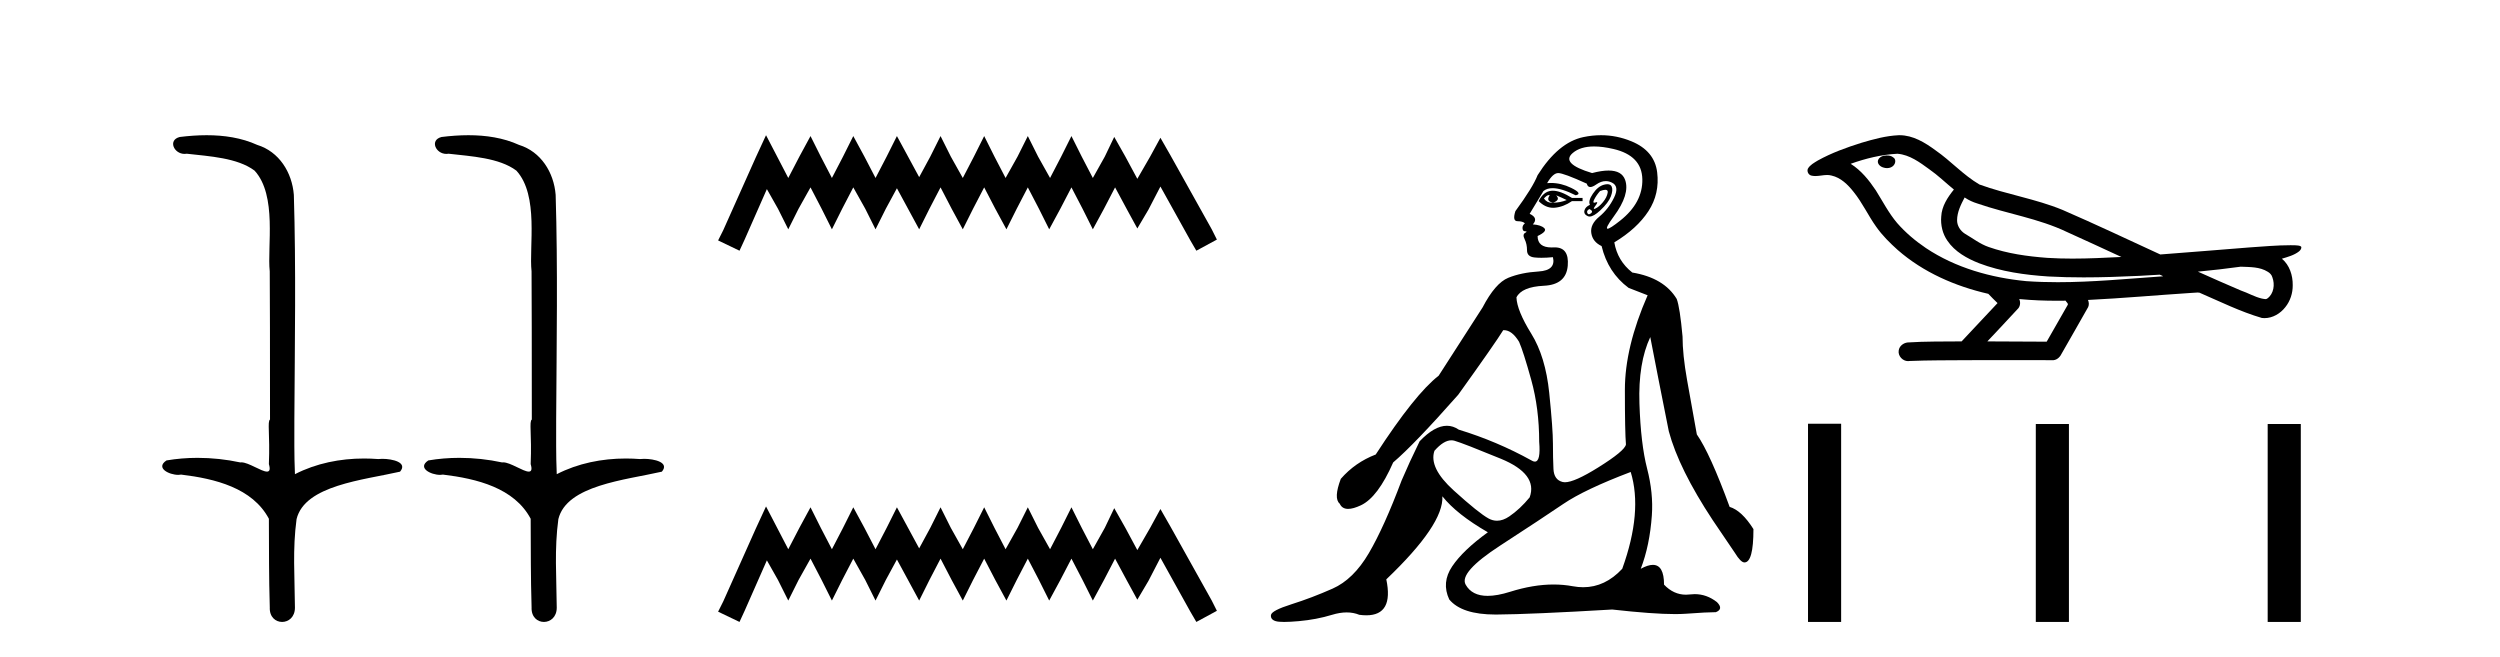
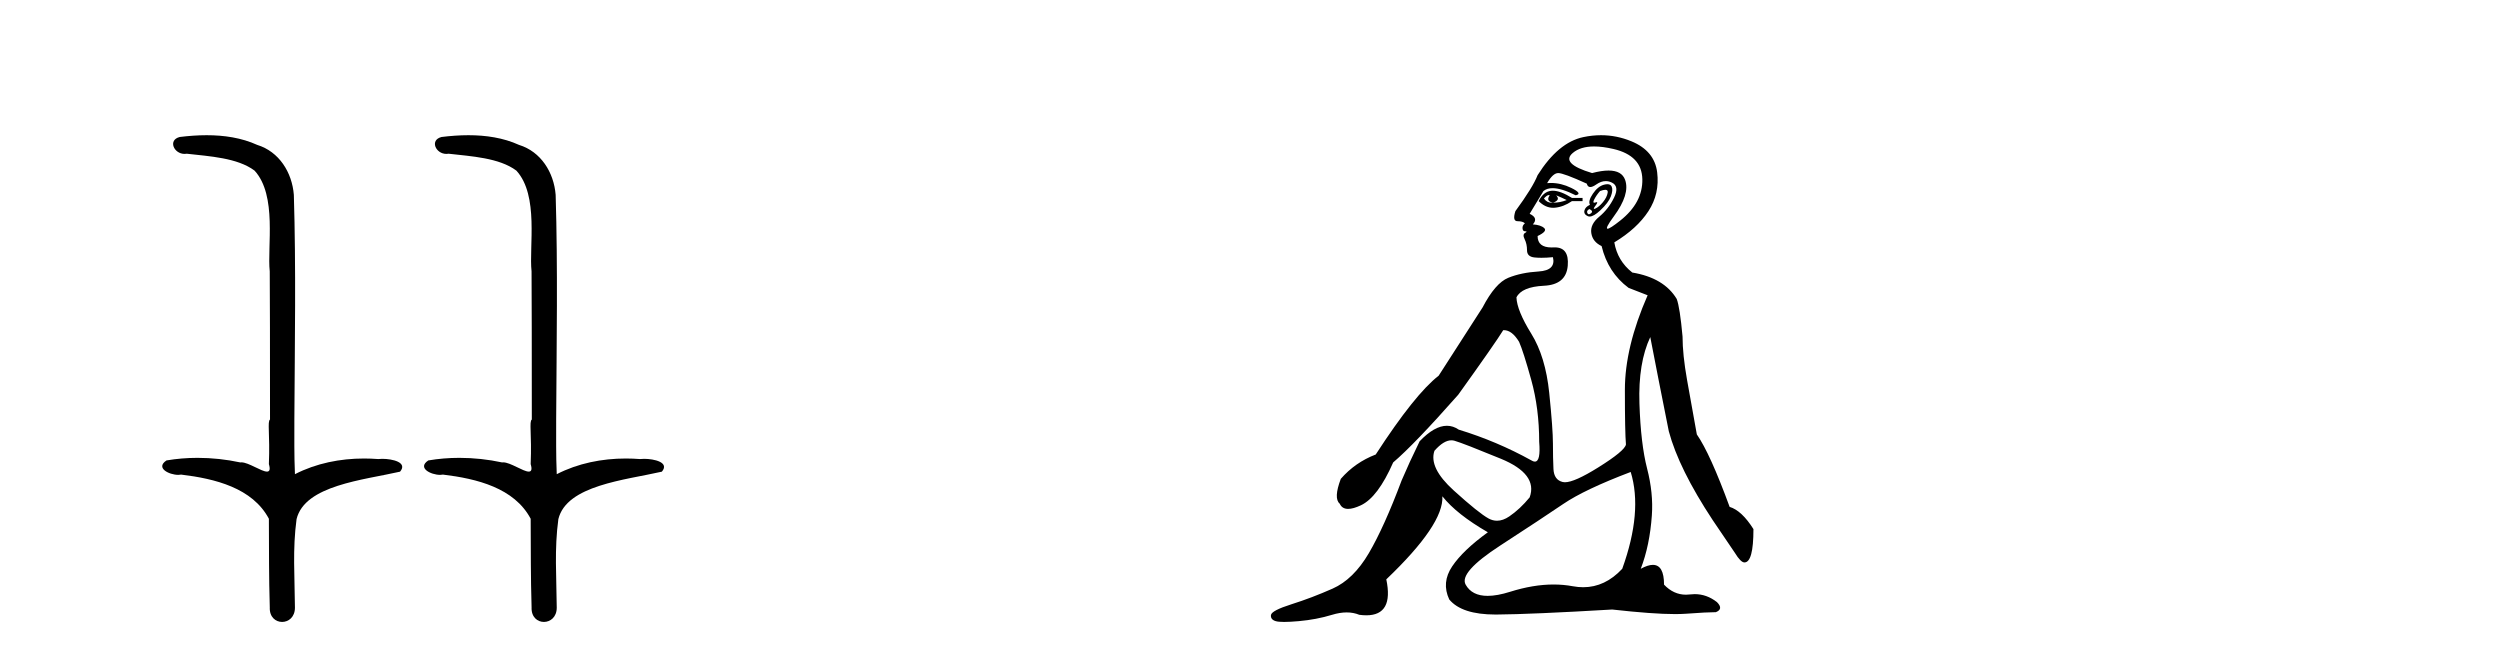
<svg xmlns="http://www.w3.org/2000/svg" width="156.0" height="41.0">
  <path d="M 12.894 8.437 C 12.328 8.437 11.763 8.48 11.215 8.548 C 10.461 8.739 10.849 9.604 11.519 9.604 C 11.564 9.604 11.61 9.6 11.657 9.592 C 13.073 9.755 14.816 9.845 15.885 10.647 C 17.304 12.194 16.667 15.408 16.832 16.933 C 16.844 17.015 16.849 23.097 16.849 26.179 C 16.672 26.301 16.854 27.092 16.778 28.96 C 16.881 29.308 16.816 29.428 16.658 29.428 C 16.31 29.428 15.511 28.85 15.061 28.85 C 15.038 28.85 15.015 28.852 14.993 28.855 C 14.129 28.668 13.224 28.57 12.327 28.57 C 11.67 28.57 11.018 28.623 10.389 28.731 C 9.68 29.2 10.551 29.632 11.128 29.632 C 11.192 29.632 11.251 29.626 11.305 29.615 C 13.417 29.87 15.754 30.443 16.778 32.37 C 16.789 34.514 16.777 35.93 16.834 37.901 C 16.809 38.508 17.204 38.809 17.604 38.809 C 18 38.809 18.402 38.512 18.404 37.922 C 18.39 35.98 18.251 34.275 18.506 32.392 C 19.019 30.278 22.686 29.954 24.963 29.432 C 25.46 28.848 24.482 28.631 23.852 28.631 C 23.758 28.631 23.671 28.636 23.599 28.645 C 23.307 28.623 23.013 28.611 22.719 28.611 C 21.23 28.611 19.73 28.907 18.404 29.589 C 18.35 28.316 18.372 27.318 18.368 26.179 C 18.396 21.368 18.474 16.712 18.336 12.161 C 18.225 10.754 17.415 9.462 16.051 9.042 C 15.071 8.596 13.98 8.437 12.894 8.437 ZM 29.23 8.437 C 28.664 8.437 28.1 8.48 27.552 8.548 C 26.797 8.739 27.185 9.604 27.855 9.604 C 27.9 9.604 27.946 9.6 27.994 9.592 C 29.409 9.755 31.152 9.845 32.222 10.647 C 33.641 12.194 33.003 15.408 33.169 16.933 C 33.18 17.015 33.185 23.097 33.185 26.179 C 33.008 26.301 33.19 27.092 33.114 28.96 C 33.218 29.308 33.153 29.428 32.995 29.428 C 32.647 29.428 31.848 28.85 31.398 28.85 C 31.374 28.85 31.352 28.852 31.33 28.855 C 30.466 28.668 29.56 28.57 28.663 28.57 C 28.007 28.57 27.354 28.623 26.726 28.731 C 26.016 29.2 26.887 29.632 27.465 29.632 C 27.528 29.632 27.588 29.626 27.642 29.615 C 29.754 29.87 32.091 30.443 33.114 32.37 C 33.126 34.514 33.113 35.93 33.171 37.901 C 33.146 38.508 33.541 38.809 33.94 38.809 C 34.337 38.809 34.739 38.512 34.741 37.922 C 34.726 35.98 34.587 34.275 34.842 32.392 C 35.356 30.278 39.022 29.954 41.3 29.432 C 41.797 28.848 40.819 28.631 40.188 28.631 C 40.094 28.631 40.008 28.636 39.935 28.645 C 39.644 28.623 39.35 28.611 39.056 28.611 C 37.567 28.611 36.067 28.907 34.741 29.589 C 34.687 28.316 34.709 27.318 34.705 26.179 C 34.733 21.368 34.811 16.712 34.673 12.161 C 34.562 10.754 33.751 9.462 32.387 9.042 C 31.408 8.596 30.317 8.437 29.23 8.437 Z" style="fill:#000000;stroke:none" />
-   <path d="M 47.8 8.437 L 47.159 9.825 L 45.131 14.363 L 44.81 15.003 L 46.145 15.644 L 46.465 14.95 L 47.853 11.8 L 48.547 13.028 L 49.188 14.309 L 49.829 13.028 L 50.576 11.693 L 51.27 13.028 L 51.911 14.309 L 52.551 13.028 L 53.245 11.693 L 53.993 13.028 L 54.633 14.309 L 55.274 13.028 L 55.968 11.747 L 56.662 13.028 L 57.356 14.309 L 57.996 13.028 L 58.69 11.693 L 59.384 13.028 L 60.078 14.309 L 60.719 13.028 L 61.413 11.693 L 62.107 13.028 L 62.801 14.309 L 63.442 13.028 L 64.136 11.693 L 64.83 13.028 L 65.47 14.309 L 66.164 13.028 L 66.858 11.693 L 67.552 13.028 L 68.193 14.309 L 68.887 13.028 L 69.581 11.693 L 70.328 13.081 L 70.969 14.256 L 71.663 13.081 L 72.41 11.64 L 74.279 15.003 L 74.652 15.644 L 75.934 14.95 L 75.613 14.309 L 73.051 9.718 L 72.41 8.597 L 71.77 9.771 L 70.969 11.159 L 70.222 9.771 L 69.528 8.544 L 68.94 9.771 L 68.193 11.106 L 67.499 9.771 L 66.858 8.49 L 66.218 9.771 L 65.524 11.106 L 64.776 9.771 L 64.136 8.49 L 63.495 9.771 L 62.748 11.106 L 62.054 9.771 L 61.413 8.49 L 60.772 9.771 L 60.078 11.106 L 59.331 9.771 L 58.69 8.49 L 58.05 9.771 L 57.356 11.053 L 56.662 9.771 L 55.968 8.49 L 55.327 9.771 L 54.633 11.106 L 53.939 9.771 L 53.245 8.49 L 52.605 9.771 L 51.911 11.106 L 51.217 9.771 L 50.576 8.49 L 49.882 9.771 L 49.188 11.106 L 48.494 9.771 L 47.8 8.437 Z" style="fill:#000000;stroke:none" />
-   <path d="M 47.8 31.602 L 47.159 32.99 L 45.131 37.528 L 44.81 38.169 L 46.145 38.809 L 46.465 38.115 L 47.853 34.966 L 48.547 36.193 L 49.188 37.475 L 49.829 36.193 L 50.576 34.859 L 51.27 36.193 L 51.911 37.475 L 52.551 36.193 L 53.245 34.859 L 53.993 36.193 L 54.633 37.475 L 55.274 36.193 L 55.968 34.912 L 56.662 36.193 L 57.356 37.475 L 57.996 36.193 L 58.69 34.859 L 59.384 36.193 L 60.078 37.475 L 60.719 36.193 L 61.413 34.859 L 62.107 36.193 L 62.801 37.475 L 63.442 36.193 L 64.136 34.859 L 64.83 36.193 L 65.47 37.475 L 66.164 36.193 L 66.858 34.859 L 67.552 36.193 L 68.193 37.475 L 68.887 36.193 L 69.581 34.859 L 70.328 36.247 L 70.969 37.421 L 71.663 36.247 L 72.41 34.805 L 74.279 38.169 L 74.652 38.809 L 75.934 38.115 L 75.613 37.475 L 73.051 32.884 L 72.41 31.763 L 71.77 32.937 L 70.969 34.325 L 70.222 32.937 L 69.528 31.709 L 68.94 32.937 L 68.193 34.272 L 67.499 32.937 L 66.858 31.656 L 66.218 32.937 L 65.524 34.272 L 64.776 32.937 L 64.136 31.656 L 63.495 32.937 L 62.748 34.272 L 62.054 32.937 L 61.413 31.656 L 60.772 32.937 L 60.078 34.272 L 59.331 32.937 L 58.69 31.656 L 58.05 32.937 L 57.356 34.218 L 56.662 32.937 L 55.968 31.656 L 55.327 32.937 L 54.633 34.272 L 53.939 32.937 L 53.245 31.656 L 52.605 32.937 L 51.911 34.272 L 51.217 32.937 L 50.576 31.656 L 49.882 32.937 L 49.188 34.272 L 48.494 32.937 L 47.8 31.602 Z" style="fill:#000000;stroke:none" />
  <path d="M 96.648 12.173 Q 96.679 12.173 96.705 12.186 Q 96.441 12.549 96.903 12.648 Q 97.398 12.483 97.101 12.186 L 97.101 12.186 Q 97.432 12.318 97.762 12.483 Q 97.365 12.648 96.903 12.648 Q 96.867 12.651 96.832 12.651 Q 96.52 12.651 96.342 12.384 Q 96.527 12.173 96.648 12.173 ZM 96.897 11.901 Q 96.849 11.901 96.804 11.905 Q 96.309 11.955 96.012 12.549 Q 96.429 12.966 96.914 12.966 Q 96.966 12.966 97.019 12.962 Q 97.564 12.912 98.092 12.549 L 98.752 12.549 L 98.752 12.351 L 98.092 12.351 Q 97.371 11.901 96.897 11.901 ZM 100.171 11.843 Q 100.35 11.843 100.32 12.021 Q 100.27 12.318 100.023 12.615 Q 99.775 12.912 99.561 13.011 Q 99.505 13.037 99.478 13.037 Q 99.402 13.037 99.561 12.83 Q 99.727 12.613 99.636 12.613 Q 99.609 12.613 99.561 12.632 Q 99.51 12.651 99.478 12.651 Q 99.378 12.651 99.478 12.45 Q 99.61 12.186 99.841 11.922 Q 100.053 11.843 100.171 11.843 ZM 99.181 13.044 Q 99.445 13.176 99.28 13.308 Q 99.202 13.37 99.147 13.37 Q 99.084 13.37 99.049 13.292 Q 98.983 13.143 99.181 13.044 ZM 100.301 11.494 Q 100.209 11.494 100.089 11.526 Q 99.709 11.625 99.396 12.087 Q 99.082 12.549 99.214 12.78 Q 98.917 12.912 98.867 13.143 Q 98.818 13.374 99.082 13.49 Q 99.133 13.512 99.194 13.512 Q 99.446 13.512 99.858 13.127 Q 100.369 12.648 100.518 12.252 Q 100.667 11.856 100.568 11.641 Q 100.5 11.494 100.301 11.494 ZM 99.471 9.139 Q 100.004 9.139 100.683 9.297 Q 102.449 9.71 102.482 11.179 Q 102.515 12.648 101.096 13.77 Q 100.461 14.273 100.315 14.273 Q 100.134 14.273 100.7 13.506 Q 101.723 12.12 101.409 11.229 Q 101.203 10.642 100.374 10.642 Q 99.944 10.642 99.346 10.799 Q 97.365 10.205 98.141 9.545 Q 98.619 9.139 99.471 9.139 ZM 97.233 10.799 Q 97.564 10.799 99.016 11.46 Q 99.069 11.671 99.234 11.671 Q 99.379 11.671 99.61 11.509 Q 99.907 11.301 100.198 11.301 Q 100.393 11.301 100.584 11.394 Q 101.063 11.625 100.716 12.334 Q 100.369 13.044 99.792 13.523 Q 99.214 14.002 99.297 14.546 Q 99.379 15.091 99.94 15.355 Q 100.336 17.006 101.624 17.963 L 102.812 18.425 Q 101.393 21.66 101.393 24.317 Q 101.393 26.975 101.459 27.734 Q 101.393 28.13 99.726 29.17 Q 98.247 30.093 97.651 30.093 Q 97.575 30.093 97.514 30.078 Q 96.969 29.946 96.936 29.269 Q 96.903 28.592 96.903 27.685 Q 96.903 26.777 96.672 24.516 Q 96.441 22.254 95.55 20.818 Q 94.659 19.382 94.626 18.557 Q 94.956 17.897 96.342 17.831 Q 97.729 17.765 97.828 16.576 Q 97.923 15.436 97.014 15.436 Q 96.976 15.436 96.936 15.438 Q 96.876 15.441 96.819 15.441 Q 95.946 15.441 95.946 14.728 Q 96.573 14.431 96.359 14.233 Q 96.144 14.035 95.649 14.002 Q 96.012 13.605 95.451 13.341 L 96.309 11.922 Q 96.527 11.742 96.88 11.742 Q 97.435 11.742 98.323 12.186 Q 98.785 12.087 98.042 11.724 Q 97.414 11.417 96.773 11.417 Q 96.657 11.417 96.54 11.427 Q 96.903 10.799 97.233 10.799 ZM 90.566 27.475 Q 90.667 27.475 90.763 27.503 Q 91.324 27.668 93.652 28.625 Q 95.979 29.583 95.451 31.035 Q 94.857 31.761 94.18 32.224 Q 93.785 32.493 93.413 32.493 Q 93.147 32.493 92.892 32.356 Q 92.282 32.026 90.714 30.606 Q 89.146 29.187 89.509 28.13 Q 90.083 27.475 90.566 27.475 ZM 101.756 29.451 Q 102.515 31.927 101.228 35.492 Q 100.156 36.643 98.792 36.643 Q 98.474 36.643 98.141 36.581 Q 97.562 36.473 96.942 36.473 Q 95.672 36.473 94.229 36.928 Q 93.422 37.182 92.83 37.182 Q 91.848 37.182 91.457 36.482 Q 91.027 35.723 93.619 34.039 Q 96.21 32.356 97.547 31.448 Q 98.884 30.54 101.756 29.451 ZM 99.905 8.437 Q 99.361 8.437 98.801 8.555 Q 97.233 8.885 95.946 10.932 Q 95.649 11.691 94.56 13.176 Q 94.361 13.803 94.692 13.803 Q 95.022 13.803 95.154 13.936 Q 94.989 14.068 95.005 14.249 Q 95.022 14.431 95.154 14.431 Q 95.352 14.431 95.17 14.53 Q 94.989 14.629 95.137 14.926 Q 95.286 15.223 95.286 15.619 Q 95.286 16.015 95.748 16.065 Q 95.946 16.086 96.187 16.086 Q 96.507 16.086 96.903 16.048 L 96.903 16.048 Q 97.101 16.873 96.012 16.94 Q 94.923 17.006 94.114 17.336 Q 93.305 17.666 92.513 19.184 Q 91.126 21.33 89.773 23.443 Q 88.287 24.598 85.845 28.361 Q 84.557 28.856 83.666 29.88 Q 83.204 31.101 83.6 31.431 Q 83.744 31.755 84.124 31.755 Q 84.44 31.755 84.92 31.53 Q 85.977 31.035 86.934 28.856 Q 88.254 27.734 90.994 24.631 Q 93.338 21.363 93.8 20.604 Q 93.822 20.602 93.844 20.602 Q 94.348 20.602 94.791 21.33 Q 95.055 21.924 95.55 23.707 Q 96.045 25.489 96.045 27.569 Q 96.15 28.805 95.774 28.805 Q 95.677 28.805 95.55 28.724 Q 93.404 27.536 91.027 26.81 Q 90.675 26.568 90.286 26.568 Q 89.509 26.568 88.585 27.536 Q 87.924 28.89 87.462 29.979 Q 86.373 32.884 85.415 34.518 Q 84.458 36.152 83.154 36.73 Q 81.85 37.307 80.596 37.703 Q 79.341 38.1 79.308 38.38 Q 79.275 38.661 79.606 38.76 Q 79.771 38.809 80.13 38.809 Q 80.489 38.809 81.042 38.76 Q 82.147 38.661 83.121 38.364 Q 83.608 38.215 84.033 38.215 Q 84.458 38.215 84.821 38.364 Q 85.055 38.395 85.259 38.395 Q 86.977 38.395 86.505 36.152 Q 90.103 32.719 90.004 30.969 L 90.004 30.969 Q 90.895 32.092 92.843 33.214 Q 91.291 34.336 90.615 35.343 Q 89.938 36.35 90.433 37.406 Q 91.212 38.347 93.315 38.347 Q 93.351 38.347 93.388 38.347 Q 95.55 38.331 100.601 38.034 Q 103.142 38.319 104.523 38.319 Q 104.899 38.319 105.189 38.298 Q 106.543 38.199 107.071 38.199 Q 107.566 38.001 107.137 37.571 Q 106.501 37.074 105.75 37.074 Q 105.604 37.074 105.453 37.093 Q 105.326 37.109 105.204 37.109 Q 104.434 37.109 103.836 36.482 Q 103.836 35.248 103.139 35.248 Q 102.83 35.248 102.383 35.492 Q 102.944 34.039 103.076 32.158 Q 103.175 30.771 102.779 29.236 Q 102.383 27.701 102.301 25.176 Q 102.218 22.65 102.977 21.033 Q 103.44 23.443 104.133 26.909 Q 104.76 29.253 106.873 32.455 L 108.259 34.501 Q 108.622 35.096 108.853 35.096 Q 109.415 35.096 109.415 33.016 Q 108.688 31.861 107.929 31.629 Q 106.708 28.295 105.882 27.107 Q 105.552 25.291 105.272 23.707 Q 104.991 22.122 104.991 21 Q 104.826 19.184 104.628 18.656 Q 103.836 17.336 101.855 17.006 Q 100.931 16.279 100.733 15.124 Q 102.152 14.266 102.862 13.176 Q 103.572 12.087 103.407 10.75 Q 103.241 9.413 101.805 8.819 Q 100.882 8.437 99.905 8.437 Z" style="fill:#000000;stroke:none" />
-   <path d="M 117.744 9.703 C 117.732 9.703 117.719 9.703 117.707 9.703 C 117.497 9.704 117.253 9.794 117.186 10.011 C 117.131 10.224 117.332 10.402 117.519 10.452 C 117.592 10.478 117.673 10.491 117.753 10.491 C 117.923 10.491 118.092 10.428 118.19 10.283 C 118.291 10.149 118.303 9.917 118.14 9.825 C 118.033 9.728 117.885 9.703 117.744 9.703 ZM 122.593 12.322 L 122.607 12.331 L 122.617 12.337 C 122.854 12.496 123.115 12.615 123.389 12.698 C 125.238 13.339 127.21 13.628 128.985 14.48 C 130.118 14.991 131.247 15.513 132.375 16.035 C 131.357 16.086 130.336 16.137 129.316 16.137 C 128.791 16.137 128.266 16.123 127.741 16.09 C 126.506 15.997 125.264 15.825 124.093 15.413 C 123.553 15.227 123.098 14.866 122.61 14.584 C 122.322 14.401 122.117 14.082 122.122 13.735 C 122.126 13.228 122.362 12.76 122.593 12.322 ZM 118.395 9.594 L 118.412 9.595 L 118.414 9.595 C 119.167 9.661 119.794 10.13 120.386 10.561 C 120.932 10.941 121.408 11.407 121.923 11.828 C 121.53 12.313 121.164 12.869 121.133 13.512 C 121.088 14.04 121.213 14.582 121.516 15.018 C 121.98 15.708 122.74 16.129 123.499 16.428 C 124.874 16.951 126.35 17.155 127.813 17.252 C 128.545 17.292 129.278 17.309 130.012 17.309 C 131.167 17.309 132.323 17.268 133.476 17.214 C 133.908 17.192 134.338 17.168 134.769 17.14 C 134.815 17.173 135.068 17.245 134.928 17.245 C 134.926 17.245 134.924 17.245 134.921 17.245 C 132.753 17.395 130.579 17.609 128.405 17.609 C 127.751 17.609 127.097 17.59 126.443 17.544 C 124.238 17.332 122.034 16.717 120.178 15.479 C 119.517 15.033 118.902 14.514 118.377 13.912 C 117.853 13.293 117.479 12.56 117.049 11.875 C 116.625 11.241 116.133 10.631 115.482 10.221 C 116.419 9.886 117.398 9.647 118.395 9.594 ZM 139.826 16.641 L 139.838 16.642 C 140.403 16.667 141.013 16.646 141.508 16.958 C 141.641 17.035 141.753 17.15 141.795 17.303 C 141.964 17.747 141.888 18.335 141.481 18.626 C 141.445 18.656 141.405 18.665 141.362 18.665 C 141.29 18.665 141.212 18.637 141.143 18.631 C 140.683 18.525 140.271 18.276 139.824 18.125 C 138.928 17.743 138.037 17.351 137.149 16.951 C 138.044 16.868 138.937 16.762 139.826 16.641 ZM 126 18.66 C 126.019 18.662 126.038 18.664 126.057 18.666 C 126.823 18.738 127.592 18.767 128.361 18.767 C 128.539 18.767 128.717 18.766 128.895 18.763 C 128.929 18.851 129.079 18.933 129.025 19.026 C 128.588 19.791 128.15 20.556 127.713 21.321 C 126.479 21.311 125.246 21.306 124.012 21.303 C 124.658 20.611 125.312 19.926 125.951 19.229 C 126.071 19.067 126.083 18.841 126 18.66 ZM 118.533 8.437 C 118.514 8.437 118.495 8.437 118.476 8.438 C 117.685 8.473 116.915 8.685 116.161 8.908 C 115.223 9.202 114.289 9.54 113.429 10.017 C 113.204 10.158 112.945 10.29 112.811 10.528 C 112.737 10.702 112.854 10.925 113.042 10.96 C 113.121 10.978 113.201 10.985 113.281 10.985 C 113.525 10.985 113.77 10.92 114.014 10.92 C 114.107 10.92 114.199 10.93 114.29 10.955 C 114.865 11.084 115.306 11.52 115.659 11.967 C 116.209 12.642 116.571 13.447 117.077 14.153 C 117.456 14.693 117.927 15.158 118.417 15.598 C 120.015 16.996 122.013 17.865 124.072 18.335 C 124.255 18.536 124.453 18.722 124.647 18.913 C 123.9 19.71 123.152 20.506 122.405 21.303 C 121.281 21.313 120.153 21.297 119.031 21.37 C 118.763 21.402 118.509 21.602 118.478 21.88 C 118.428 22.215 118.729 22.534 119.06 22.534 C 119.089 22.534 119.118 22.531 119.148 22.526 C 120.355 22.476 121.564 22.485 122.772 22.475 C 123.424 22.472 124.075 22.471 124.726 22.471 C 125.865 22.471 127.004 22.474 128.142 22.475 C 128.392 22.448 128.571 22.241 128.669 22.025 C 129.212 21.069 129.765 20.119 130.302 19.16 C 130.365 19.02 130.351 18.855 130.29 18.717 C 132.446 18.612 134.595 18.416 136.749 18.277 C 136.873 18.277 137.001 18.254 137.125 18.254 C 137.165 18.254 137.205 18.257 137.245 18.263 C 138.53 18.818 139.793 19.446 141.14 19.841 C 141.195 19.848 141.251 19.851 141.305 19.851 C 141.816 19.851 142.298 19.563 142.605 19.165 C 142.915 18.779 143.072 18.287 143.066 17.794 C 143.074 17.184 142.869 16.54 142.39 16.143 C 142.76 16.03 143.152 15.928 143.46 15.686 C 143.539 15.618 143.636 15.504 143.592 15.393 C 143.491 15.301 143.333 15.323 143.206 15.305 C 143.113 15.303 143.02 15.302 142.927 15.302 C 142.082 15.302 141.238 15.381 140.395 15.437 C 138.53 15.58 136.668 15.743 134.803 15.879 C 132.771 14.942 130.746 13.985 128.695 13.095 C 127.022 12.407 125.213 12.131 123.517 11.513 C 122.51 10.924 121.727 10.037 120.77 9.375 C 120.116 8.895 119.372 8.437 118.533 8.437 Z" style="fill:#000000;stroke:none" />
-   <path d="M 112.82 26.441 L 112.82 38.809 L 114.887 38.809 L 114.887 26.441 ZM 127.034 26.458 L 127.034 38.809 L 129.101 38.809 L 129.101 26.458 ZM 141.503 26.458 L 141.503 38.809 L 143.57 38.809 L 143.57 26.458 Z" style="fill:#000000;stroke:none" />
</svg>